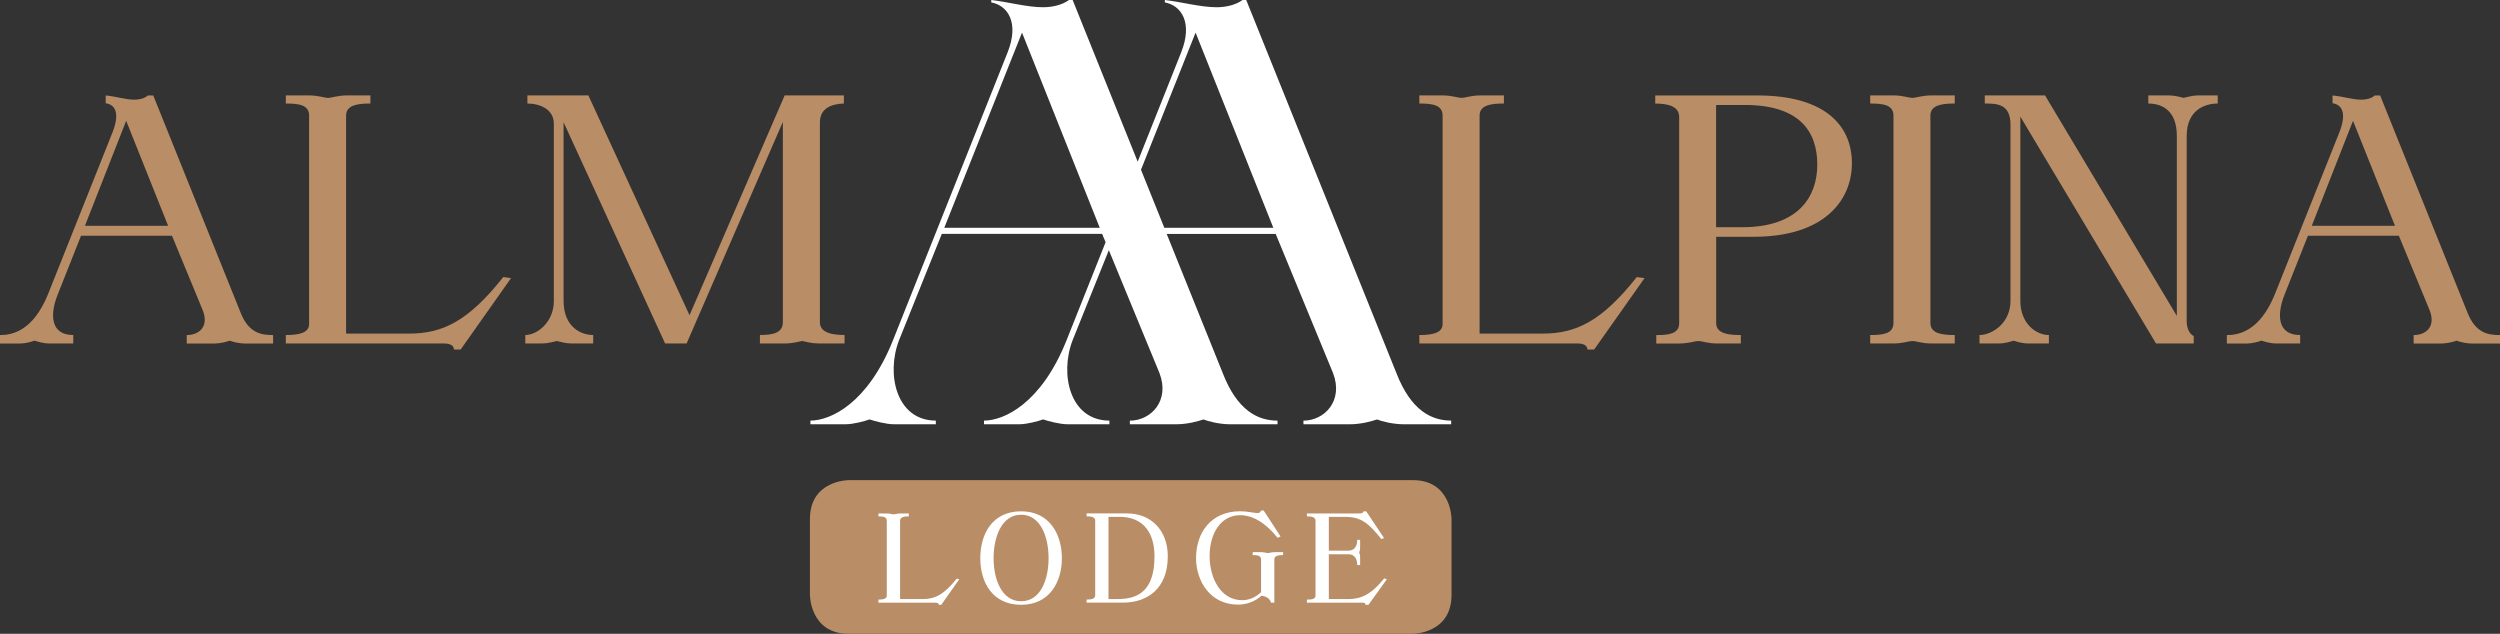
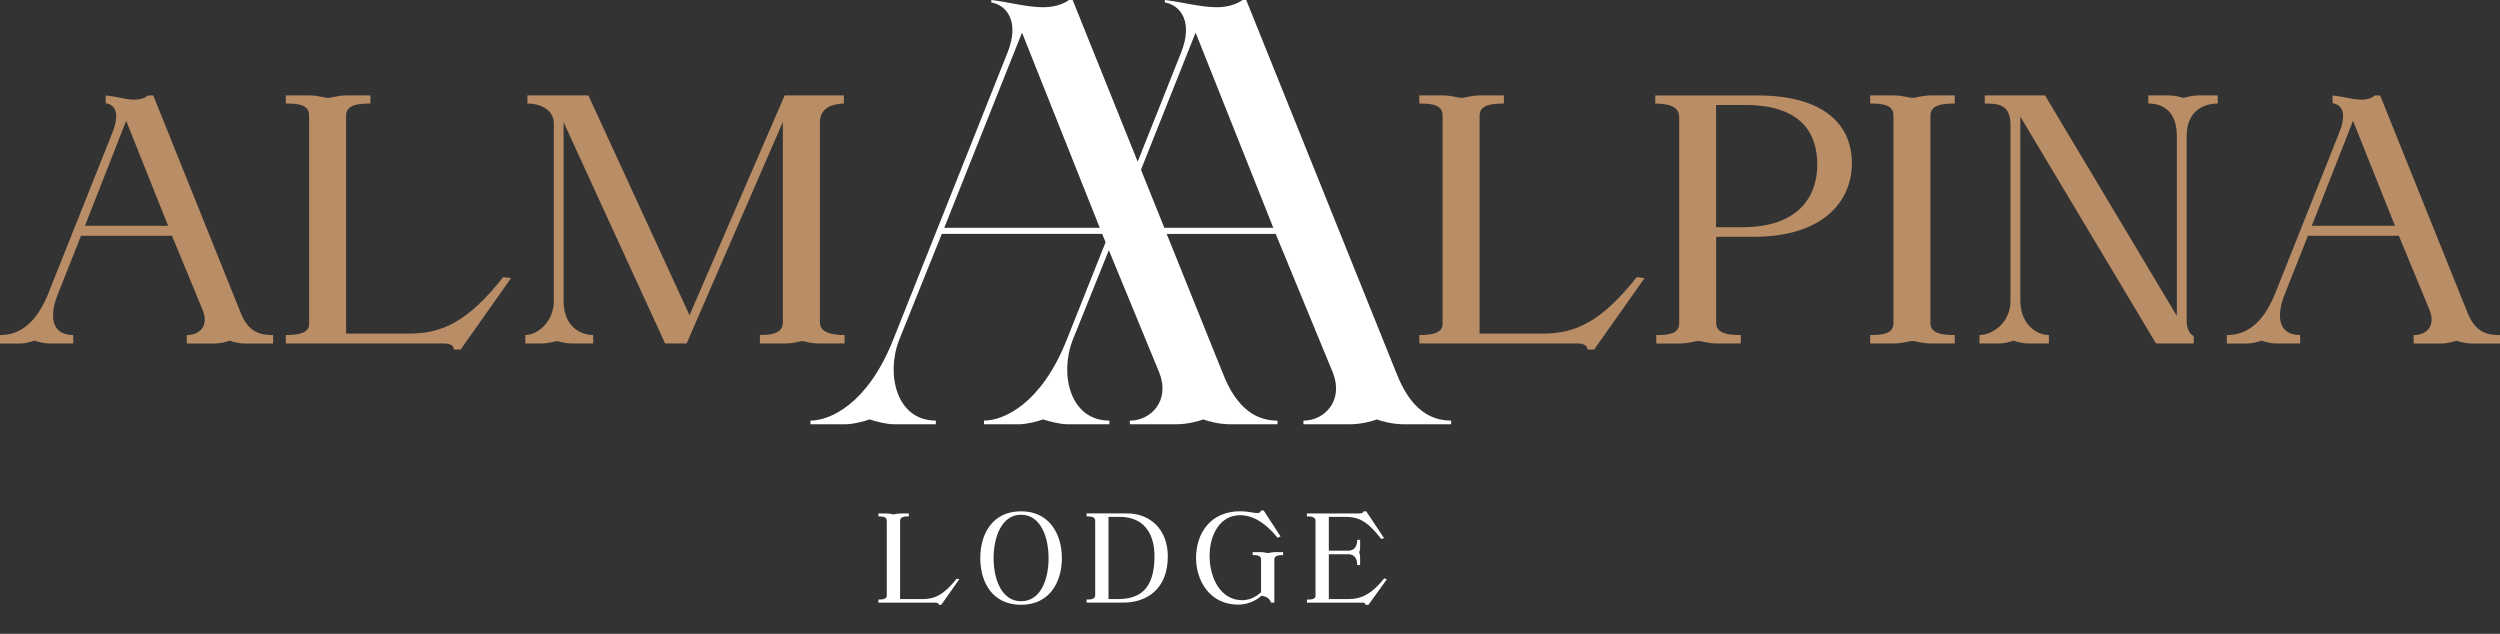
<svg xmlns="http://www.w3.org/2000/svg" width="355" height="90" viewBox="0 0 355 90" fill="none">
  <rect x="0" y="0" width="355" height="90" fill="#333333" stroke="none" />
  <g clipPath="url(#clip0_81_10)">
    <path d="M2.95 48.776C3.55 48.776 4.504 48.523 4.899 48.373C5.349 48.523 6.303 48.776 6.902 48.776H10.405V47.574C7.154 47.574 7.052 44.663 8.204 41.801L11.508 33.473H24.419L28.773 44.014C29.727 46.371 28.276 47.58 26.518 47.58V48.782H30.32C31.322 48.782 32.173 48.529 32.623 48.379C33.025 48.529 33.925 48.782 34.878 48.782H38.782V47.58C37.133 47.58 35.328 47.327 34.176 44.417L21.763 13.553H21.013C20.462 14.004 19.814 14.154 19.064 14.154C17.913 14.154 16.509 13.703 15.01 13.553V14.659C16.36 14.858 17.061 16.066 15.964 18.826L6.807 41.807C4.654 47.074 1.649 47.58 0 47.58V48.782H2.95V48.776ZM17.919 17.161L23.874 32.066H12.06L17.913 17.161H17.919ZM65.415 49.63L72.569 39.492L71.465 39.342C66.458 45.667 62.806 47.369 58.104 47.369H49.145V16.409C49.145 14.852 50.944 14.701 52.599 14.701V13.547H49.343C47.891 13.547 47.142 13.896 46.59 13.896C46.038 13.896 45.241 13.547 43.837 13.547H40.587V14.701C42.338 14.701 43.892 14.852 43.892 16.409V46.016C43.892 47.321 42.338 47.574 40.587 47.574V48.776H63.112C63.711 48.776 64.461 48.974 64.461 49.63H65.415ZM76.929 48.776C77.78 48.776 78.632 48.523 79.082 48.427C79.531 48.529 80.335 48.776 81.18 48.776H84.233V47.574C82.584 47.574 80.029 46.521 80.029 42.703V17.359L94.446 48.776H97.498L111.165 17.311V45.764C111.165 47.321 109.666 47.568 107.909 47.568V48.77H111.513C112.562 48.77 113.366 48.517 113.918 48.421C114.415 48.523 115.219 48.77 116.22 48.77H119.927V47.568C118.325 47.568 116.424 47.315 116.424 45.764V17.413C116.424 15.357 118.073 14.755 119.831 14.701V13.547H111.423L97.912 44.76L83.549 13.547H74.89V14.701C76.641 14.701 78.644 15.507 78.644 17.564V42.757C78.644 45.667 76.341 47.574 74.59 47.574V48.776H76.941H76.929ZM226.372 49.63L233.526 39.492L232.423 39.342C227.415 45.667 223.763 47.369 219.062 47.369H210.102V16.409C210.102 14.852 211.901 14.701 213.557 14.701V13.547H210.3C208.849 13.547 208.099 13.896 207.548 13.896C206.996 13.896 206.198 13.547 204.795 13.547H201.545V14.701C203.296 14.701 204.849 14.852 204.849 16.409V46.016C204.849 47.321 203.296 47.574 201.545 47.574V48.776H224.069C224.669 48.776 225.418 48.974 225.418 49.63H226.372ZM238.438 48.776C239.841 48.776 240.639 48.427 241.19 48.427C241.688 48.427 242.492 48.776 243.895 48.776H247.199V47.574C245.55 47.574 243.697 47.423 243.697 45.866V33.624H249.004C259.163 33.624 262.971 28.357 262.971 23.186C262.971 17.714 259.019 13.553 249.556 13.553H235.044V14.707C236.795 14.707 238.444 15.056 238.444 16.613V45.872C238.444 47.429 236.945 47.58 235.193 47.58V48.782H238.444L238.438 48.776ZM243.691 14.906H247.745C255.505 14.906 258.054 18.622 258.054 23.384C258.054 27.851 255.451 32.265 247.391 32.265H243.685V14.9L243.691 14.906ZM268.818 48.776C270.221 48.776 271.019 48.427 271.571 48.427C272.122 48.427 272.872 48.776 274.323 48.776H277.574V47.574C275.925 47.574 274.119 47.423 274.119 45.866V16.409C274.119 14.852 275.919 14.701 277.574 14.701V13.547H274.323C272.872 13.547 272.122 13.896 271.571 13.896C271.019 13.896 270.221 13.547 268.818 13.547H265.568V14.701C267.319 14.701 268.872 14.852 268.872 16.409V45.866C268.872 47.423 267.319 47.574 265.568 47.574V48.776H268.818ZM283.882 48.776C284.632 48.776 285.484 48.523 285.933 48.373C286.335 48.523 287.187 48.776 288.086 48.776H290.941V47.574C289.136 47.574 286.887 45.968 286.887 42.703V16.559L306.155 48.776H311.51V47.724C310.809 47.375 310.509 46.467 310.509 45.565V19.319C310.509 15.555 313.159 14.701 314.917 14.701V13.547H312.116C311.366 13.547 310.515 13.799 310.065 13.896C309.663 13.793 308.812 13.547 307.912 13.547H305.058V14.701C306.863 14.701 309.112 15.555 309.112 19.319V44.862L290.395 13.547H281.838V14.701C283.589 14.701 285.49 14.749 285.49 17.714V42.703C285.49 45.968 282.785 47.574 281.088 47.574V48.776H283.888H283.882ZM319.168 48.776C319.768 48.776 320.722 48.523 321.117 48.373C321.567 48.523 322.521 48.776 323.12 48.776H326.623V47.574C323.366 47.574 323.27 44.663 324.422 41.801L327.726 33.473H340.637L344.991 44.014C345.945 46.371 344.493 47.58 342.736 47.58V48.782H346.538C347.54 48.782 348.391 48.529 348.841 48.379C349.243 48.529 350.143 48.782 351.096 48.782H355V47.58C353.345 47.58 351.546 47.327 350.394 44.417L337.981 13.553H337.231C336.679 14.004 336.032 14.154 335.276 14.154C334.125 14.154 332.721 13.703 331.222 13.553V14.659C332.572 14.858 333.273 16.066 332.176 18.826L323.018 41.807C320.866 47.074 317.861 47.58 316.212 47.58V48.782H319.162L319.168 48.776ZM334.131 17.161L340.086 32.066H328.272L334.125 17.161H334.131Z" fill="#B98D65" />
-     <path d="M120.514 68.179C120.514 68.179 115.009 68.179 115.009 73.705V84.474C115.009 84.474 115.009 90 120.514 90H200.615C200.615 90 206.12 90 206.12 84.474V73.705C206.12 73.705 206.12 68.179 200.615 68.179H120.514Z" fill="#B98D65" />
    <path d="M133.66 85.881L136.232 82.237L135.836 82.183C134.037 84.456 132.724 85.07 131.033 85.07H127.813V73.94C127.813 73.38 128.46 73.326 129.054 73.326V72.912H127.884C127.363 72.912 127.093 73.038 126.895 73.038C126.697 73.038 126.409 72.912 125.905 72.912H124.736V73.326C125.366 73.326 125.923 73.38 125.923 73.94V84.582C125.923 85.051 125.366 85.142 124.736 85.142V85.575H132.832C133.048 85.575 133.318 85.647 133.318 85.881H133.66ZM144.994 85.881C149.078 85.881 150.787 82.598 150.787 79.261C150.787 75.924 149.078 72.605 144.994 72.605C140.91 72.605 139.201 75.834 139.201 79.261C139.201 82.688 140.928 85.881 144.994 85.881ZM144.994 85.376C142.205 85.376 141.09 82.201 141.09 79.261C141.09 76.321 142.205 73.092 144.994 73.092C147.782 73.092 148.898 76.285 148.898 79.261C148.898 82.237 147.8 85.376 144.994 85.376ZM159.53 85.569C162.787 85.569 165.827 83.692 165.827 79.002C165.827 75.233 163.38 72.906 160.052 72.906H154.295V73.32C154.925 73.32 155.518 73.374 155.518 73.952V84.522C155.518 85.082 154.925 85.136 154.295 85.136V85.569H159.53ZM157.407 73.393H158.991C162.391 73.393 163.938 75.701 163.938 79.002C163.938 83.692 161.797 85.064 158.793 85.064H157.407V73.393ZM175.812 85.857C176.981 85.857 178.187 85.442 179.158 84.576C179.698 84.721 180.274 84.847 180.472 85.569H180.957V79.436C180.957 78.876 181.605 78.822 182.199 78.822V78.407H181.029C180.507 78.407 180.238 78.534 180.04 78.534C179.842 78.534 179.554 78.407 179.05 78.407H177.881V78.822C178.511 78.822 179.068 78.876 179.068 79.436V84.089C178.259 84.865 177.305 85.226 176.388 85.226C173.311 85.226 171.764 82.051 171.764 78.948C171.764 75.846 173.293 73.158 176.1 73.158C177.827 73.158 179.644 74.168 181.425 76.369L181.839 76.171L179.428 72.473L179.032 72.527C178.996 72.779 178.816 72.851 178.529 72.851C178.025 72.851 177.161 72.599 176.118 72.599C171.89 72.599 169.839 75.719 169.839 79.237C169.839 82.502 171.836 85.857 175.812 85.857ZM194.324 85.881L196.933 82.255L196.555 82.129C194.756 84.402 193.263 85.07 191.482 85.07H188.693V78.702H191.428C192.543 78.702 192.723 79.604 192.723 80.235H193.137V79.153C193.137 78.882 193.065 78.594 193.011 78.431C193.065 78.305 193.137 77.998 193.137 77.728V76.664H192.723C192.723 77.259 192.543 78.197 191.428 78.197H188.693V73.399H191.05C193.227 73.399 194.342 74.264 196.141 76.537L196.537 76.411L194.001 72.605H193.623C193.587 72.839 193.371 72.912 192.993 72.912H185.581V73.326C186.211 73.326 186.804 73.399 186.804 73.958V84.564C186.804 85.106 186.211 85.142 185.581 85.142V85.575H193.461C193.839 85.575 193.875 85.665 193.893 85.881H194.324Z" fill="white" />
    <path d="M206.066 60.242V59.725C203.242 59.725 200.333 58.264 198.276 52.943L176.963 0H176.448C175.506 0.685 174.139 1.028 172.765 1.028C170.457 1.028 167.716 0.259 165.407 0V0.343C167.716 0.77 169.431 3.175 167.716 7.468L161.551 22.957L152.316 0H151.8C150.859 0.685 149.491 1.028 148.118 1.028C145.809 1.028 143.069 0.259 140.76 0V0.343C143.069 0.77 144.784 3.175 143.069 7.468L126.805 48.313C123.213 57.32 117.906 59.725 115.081 59.725V60.242H120.13C121.156 60.242 122.781 59.816 123.471 59.557C124.244 59.816 125.87 60.242 126.895 60.242H132.886V59.725C127.321 59.725 125.78 53.202 127.663 48.313L133.737 33.209H156.502L156.994 34.399L151.452 48.313C147.86 57.32 142.553 59.725 139.728 59.725V60.242H144.778C145.803 60.242 147.428 59.816 148.118 59.557C148.886 59.816 150.517 60.242 151.542 60.242H157.533V59.725C151.968 59.725 150.427 53.202 152.31 48.313L157.455 35.524L164.634 52.949C166.175 56.899 163.434 59.731 160.442 59.731V60.248H166.948C168.658 60.248 170.115 59.822 170.882 59.563C171.566 59.822 173.107 60.248 174.732 60.248H181.407V59.731C178.583 59.731 175.674 58.27 173.617 52.949L165.671 33.215H181.149L189.281 52.949C190.822 56.899 188.082 59.731 185.089 59.731V60.248H191.596C193.311 60.248 194.762 59.822 195.53 59.563C196.213 59.822 197.755 60.248 199.38 60.248H206.054L206.066 60.242ZM156.166 32.349H134.085L145.126 4.63L156.166 32.349ZM180.813 32.349H165.335L162.019 24.105L169.773 4.63L180.813 32.349Z" fill="white" />
  </g>
  <defs>
    <clipPath id="clip0_81_10">
      <rect width="355" height="90" fill="white" />
    </clipPath>
  </defs>
</svg>